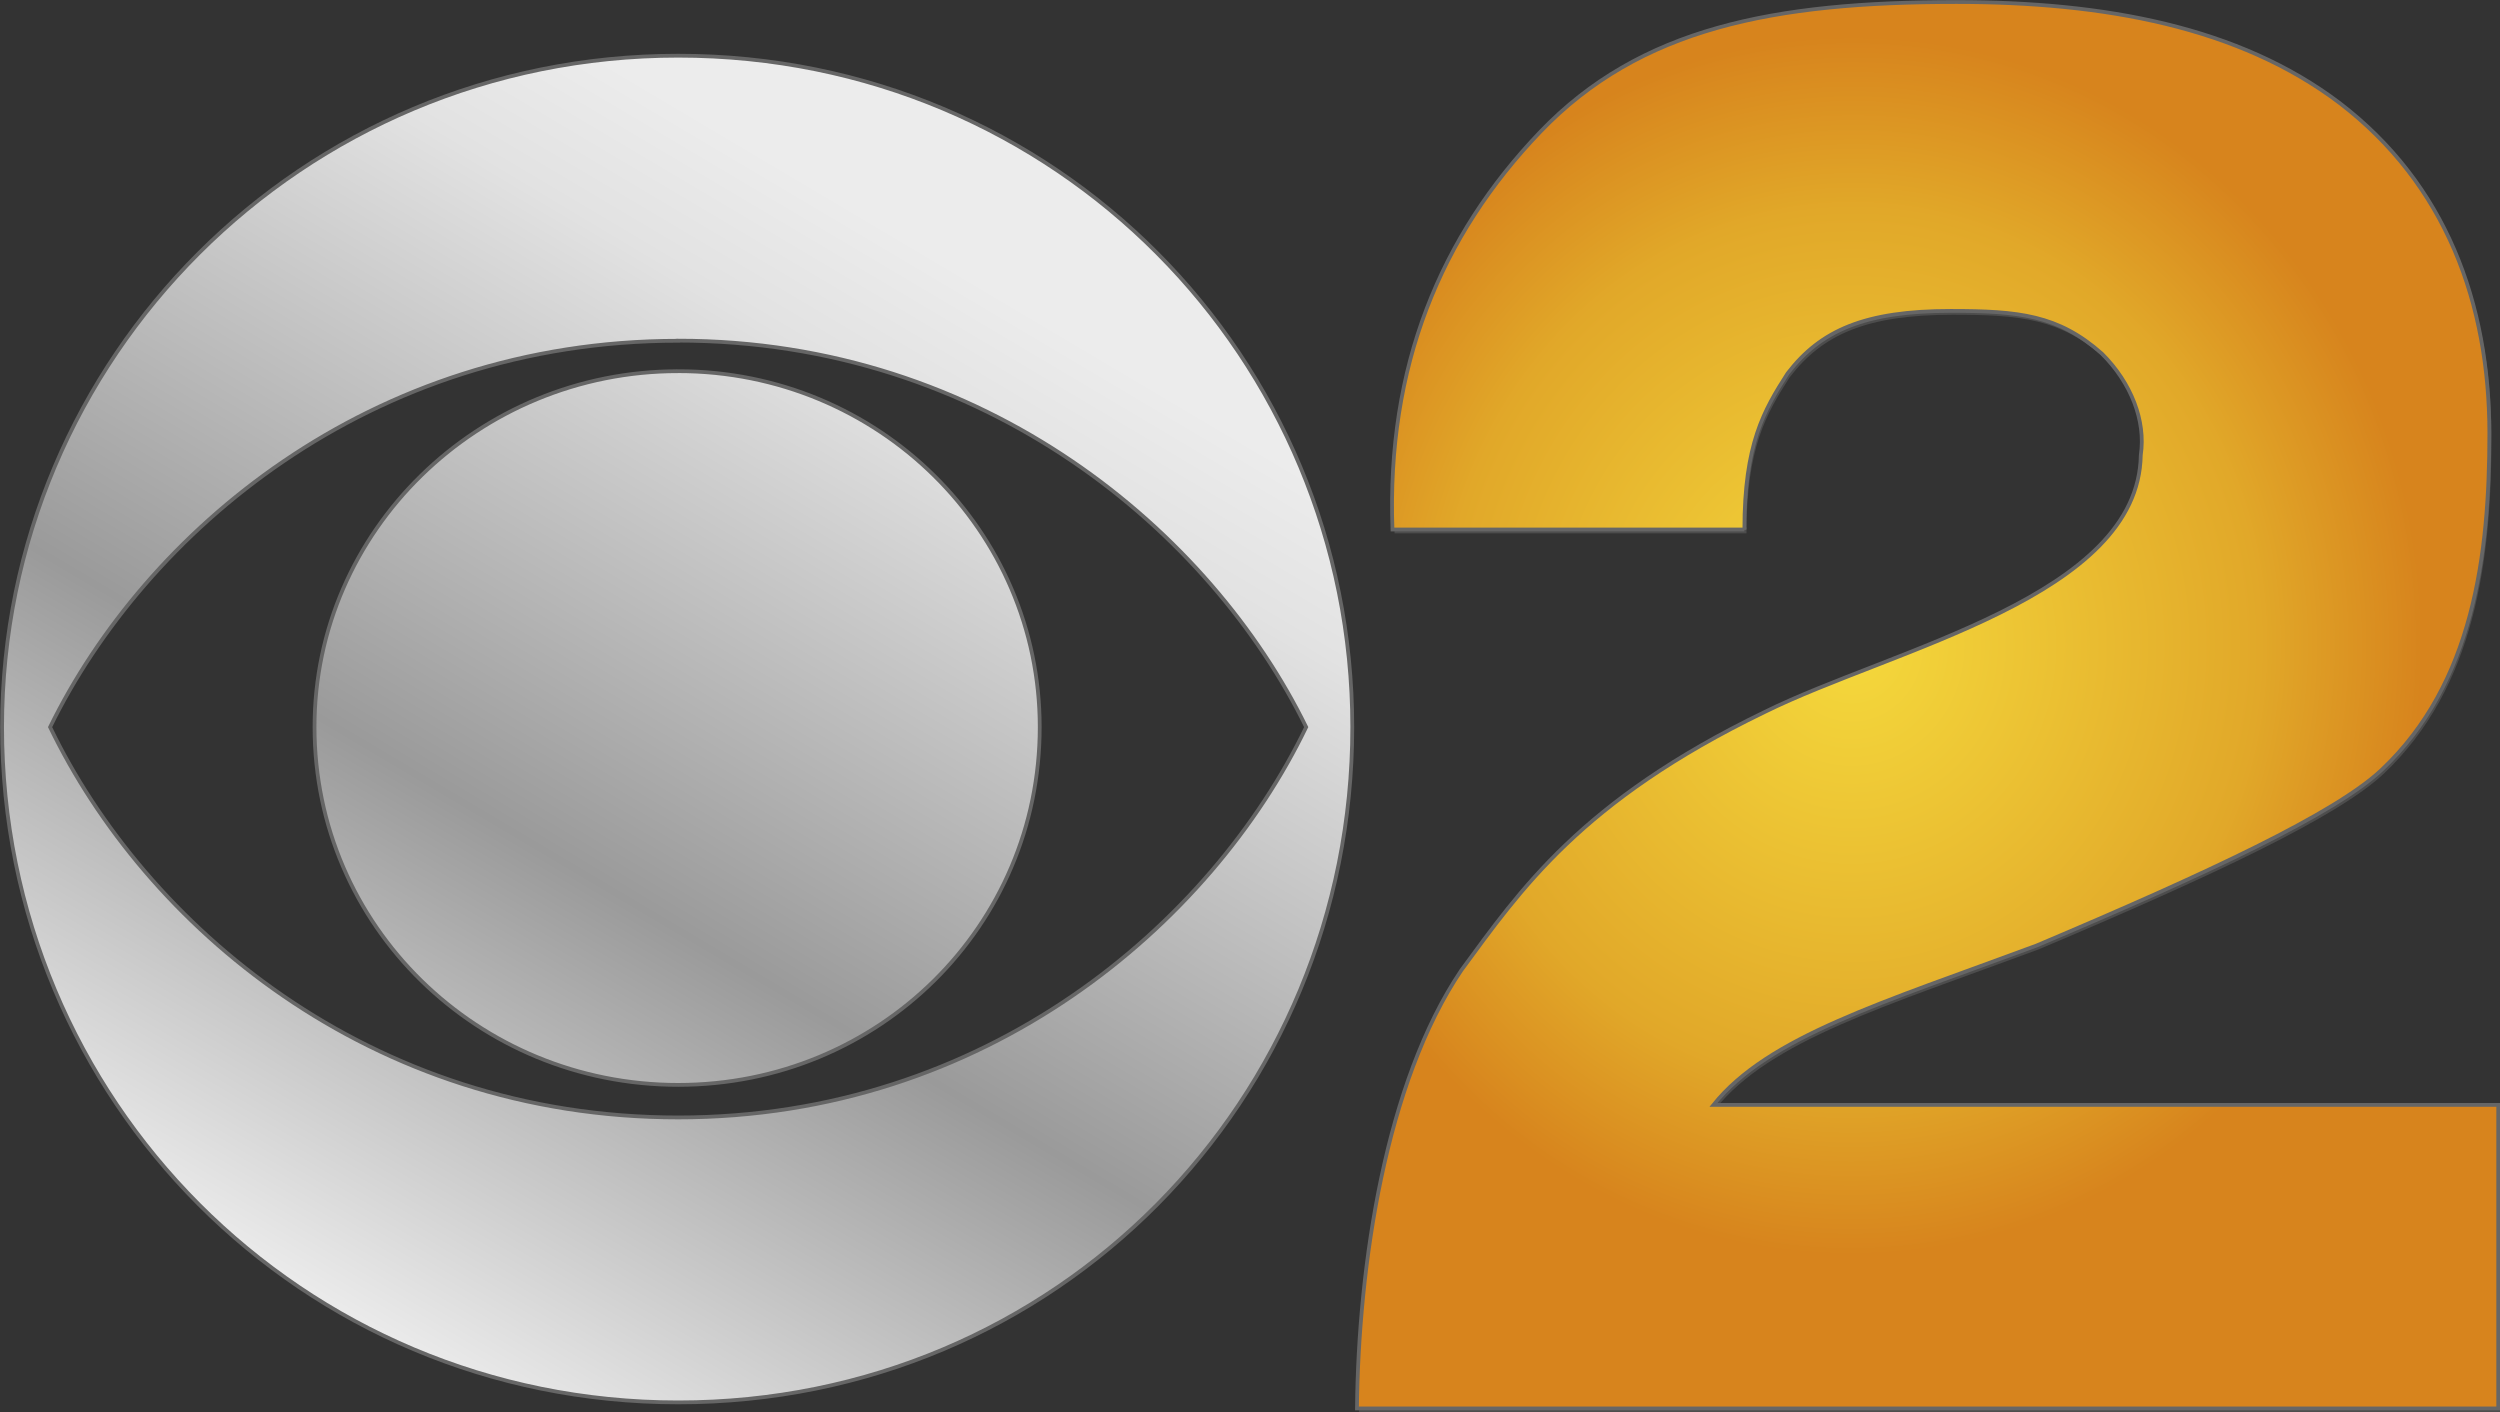
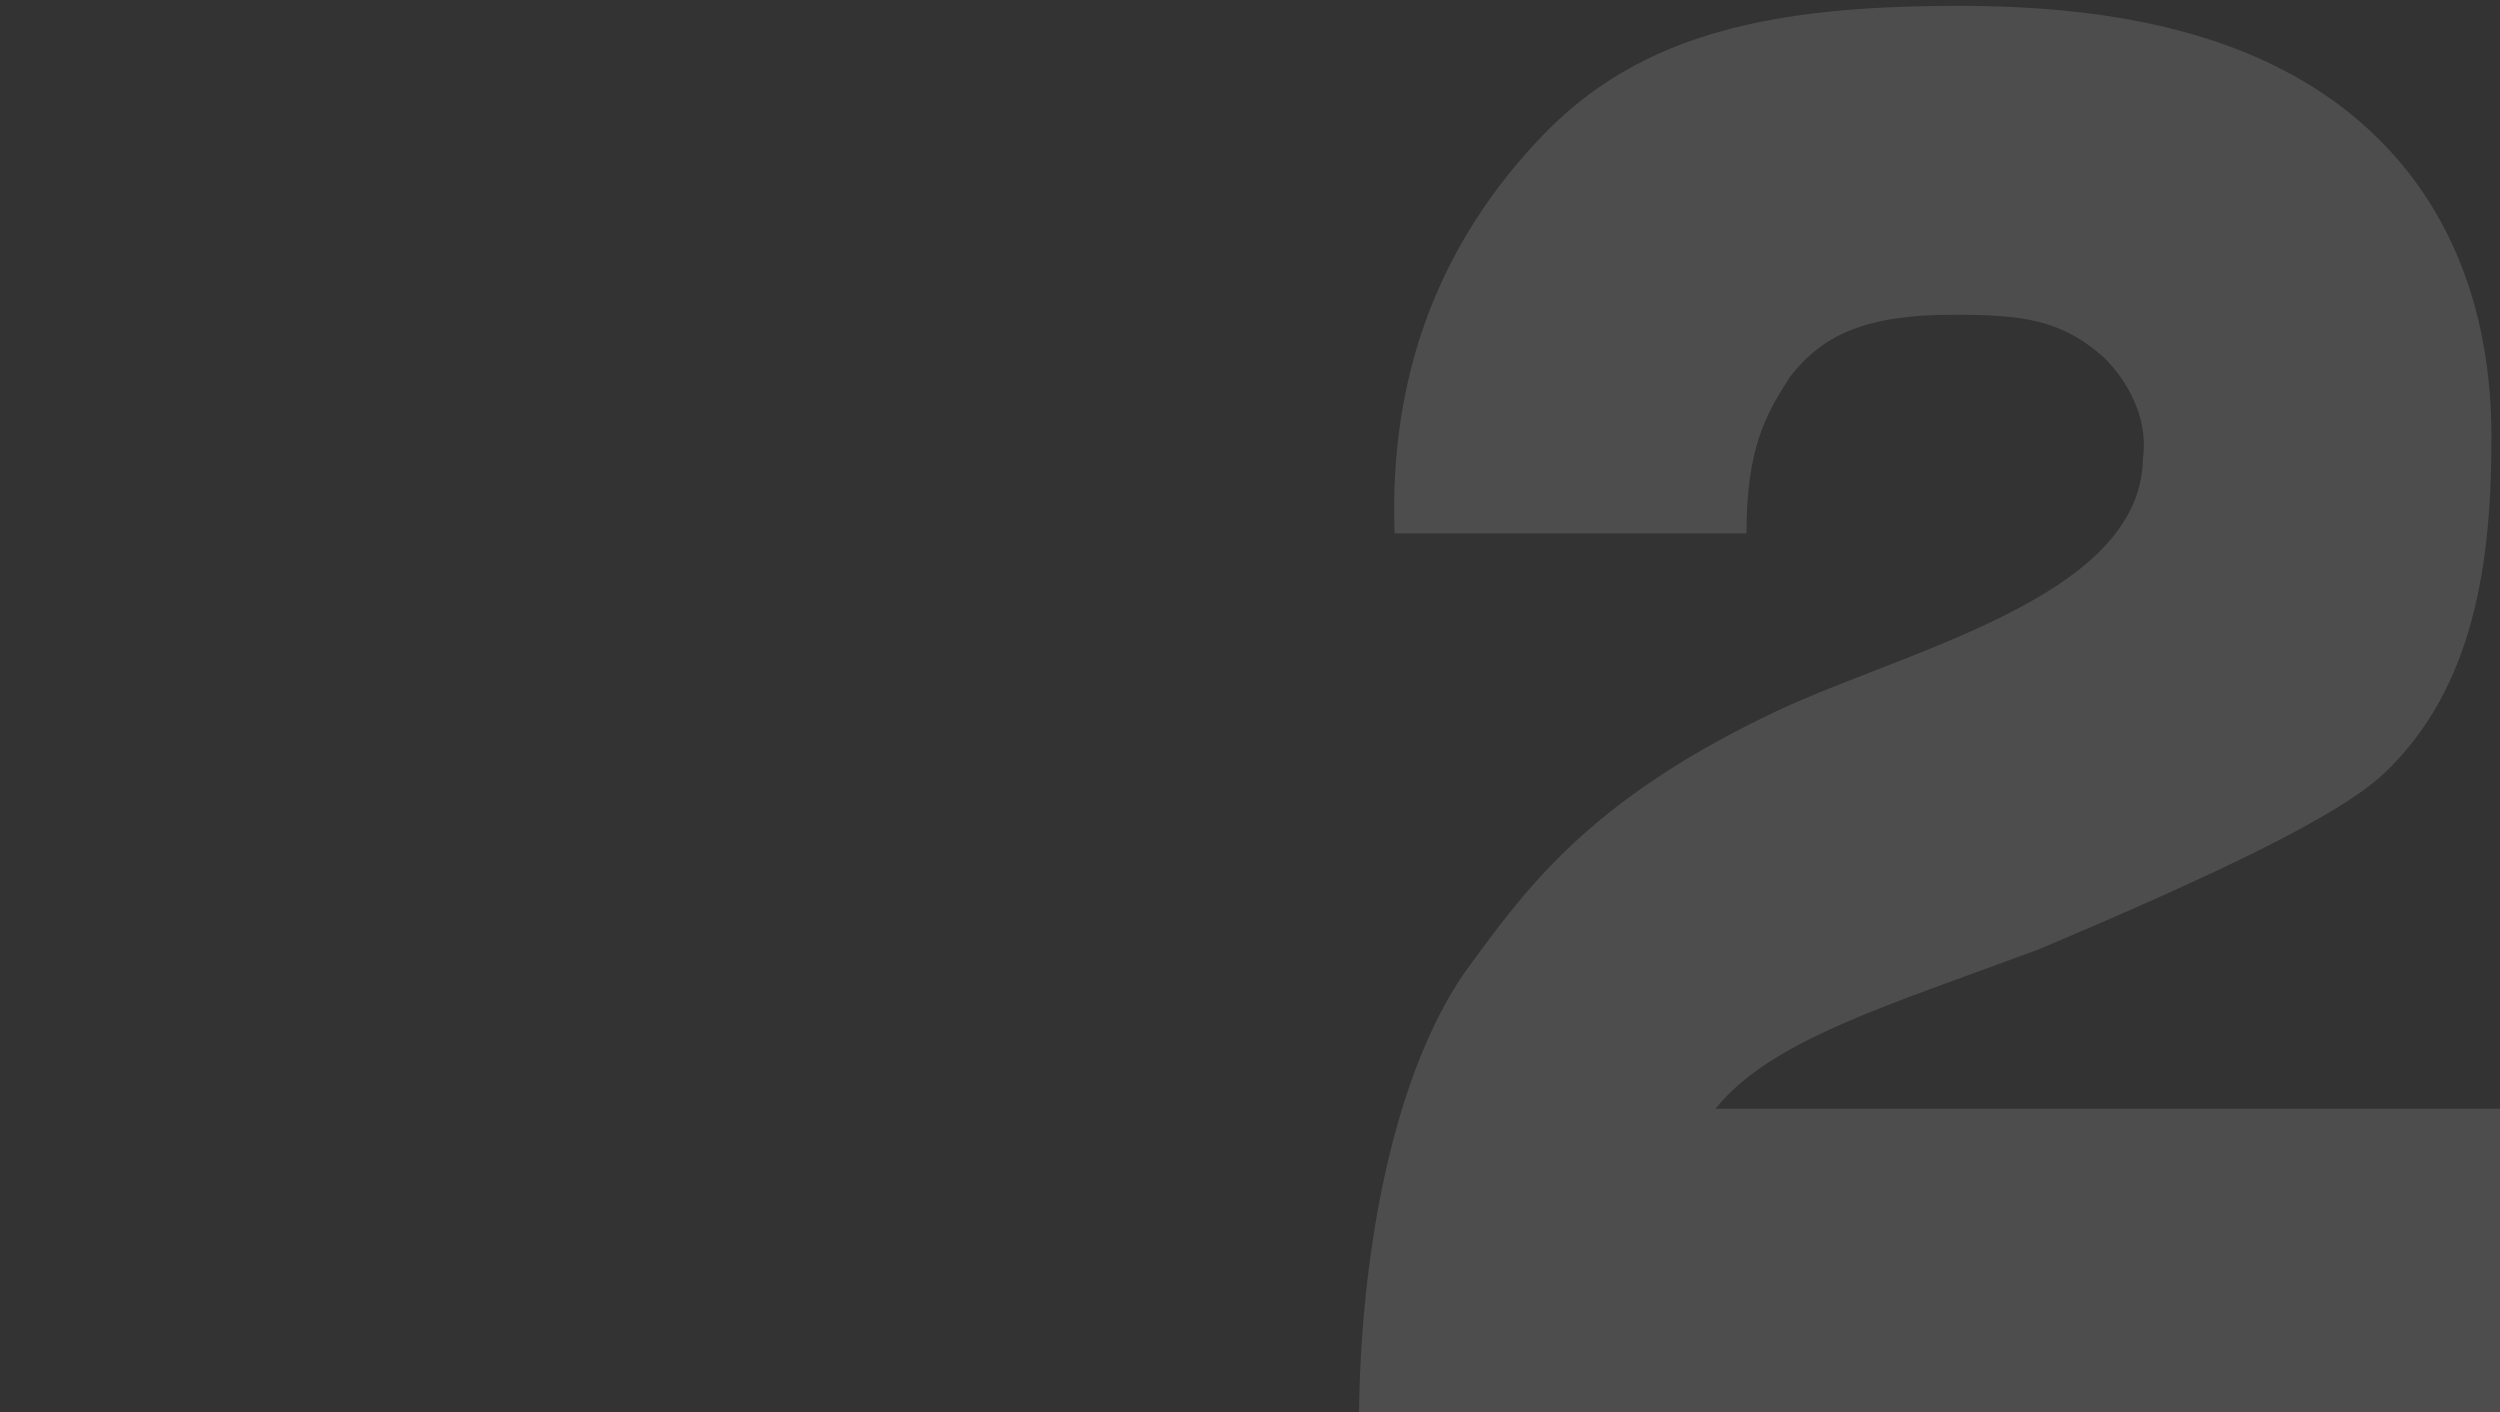
<svg xmlns="http://www.w3.org/2000/svg" xmlns:ns1="http://www.inkscape.org/namespaces/inkscape" xmlns:ns2="http://sodipodi.sourceforge.net/DTD/sodipodi-0.dtd" xmlns:xlink="http://www.w3.org/1999/xlink" width="500.402" height="282.645" id="svg2" version="1.1" ns1:version="0.92.3 (2405546, 2018-03-11)" ns2:docname="WCBS_2_20163D.svg">
  <rect width="100%" height="100%" fill="#333333" stroke="none" />
  <defs id="defs4">
    <linearGradient ns1:collect="always" id="linearGradient854">
      <stop style="stop-color:#ededed;stop-opacity:1" offset="0" id="stop850" />
      <stop id="stop858" offset="0.419" style="stop-color:#9a9a9a;stop-opacity:1" />
      <stop style="stop-color:#e2e2e2;stop-opacity:1" offset="0.882" id="stop860" />
      <stop style="stop-color:#ececec;stop-opacity:1" offset="1" id="stop852" />
    </linearGradient>
    <linearGradient ns1:collect="always" id="linearGradient846">
      <stop style="stop-color:#f5d93c;stop-opacity:1" offset="0" id="stop842" />
      <stop id="stop886" offset="0.716" style="stop-color:#e1a829;stop-opacity:1;" />
      <stop style="stop-color:#d7841d;stop-opacity:1" offset="1" id="stop844" />
    </linearGradient>
    <linearGradient ns1:collect="always" xlink:href="#linearGradient854" id="linearGradient856-2" x1="246.72" y1="216.368" x2="283.849" y2="153.76" gradientUnits="userSpaceOnUse" gradientTransform="translate(-0.119,-0.34)" />
    <radialGradient ns1:collect="always" xlink:href="#linearGradient846" id="radialGradient848-2" cx="338.316" cy="177.266" fx="338.316" fy="177.266" r="33.842" gradientTransform="matrix(1,0.023,-0.024,1.068,4.261,-20.318)" gradientUnits="userSpaceOnUse" />
  </defs>
  <ns2:namedview id="base" pagecolor="#ffffff" bordercolor="#666666" borderopacity="1.0" ns1:pageopacity="0.0" ns1:pageshadow="2" ns1:zoom="0.38469963" ns1:cx="896.50043" ns1:cy="143.80432" ns1:document-units="px" ns1:current-layer="layer1" showgrid="false" fit-margin-top="0" fit-margin-left="0" fit-margin-right="0" fit-margin-bottom="0" ns1:window-width="1920" ns1:window-height="1017" ns1:window-x="-8" ns1:window-y="-8" ns1:window-maximized="1" ns1:snap-global="false" />
  <g ns1:label="Layer 1" ns1:groupmode="layer" id="layer1" transform="translate(-228.217,60.394)">
    <g id="g3135" transform="matrix(3.375,0,0,3.375,-542.931,-527.808)">
      <path ns2:nodetypes="ccscccccccccccccccc" ns1:connector-curvature="0" id="path3035" style="font-style:normal;font-weight:bold;font-size:90px;font-family:HelveticaNeue;text-align:start;text-anchor:start;fill:#4d4d4d;fill-opacity:1;stroke:#666666;stroke-width:0;stroke-miterlimit:4;stroke-dasharray:none" d="M 332.067,170.124 H 311.197 c -0.351,-9.657 2.831,-17.384 8.757,-23.575 5.926,-6.191 13.892,-7.709 24.689,-7.709 8.779,8e-5 16.746,1.469 22.718,5.985 6.32,4.83 8.888,11.889 8.888,19.599 -7e-5,7.242 -0.946,14.815 -6.39,19.956 -2.722,2.569 -10.269,6.108 -20.471,10.42 -9.104,3.382 -15.91,5.399 -19.157,9.449 h 46.544 v 18.003 H 309.091 c 0.088,-8.49 1.692,-19.33 6.192,-25.991 3.49,-4.749 7.08,-10.037 17.977,-15.309 7.65,-3.781 22.182,-6.848 22.317,-15.244 0.304,-2.024 -0.568,-4.282 -2.307,-6.013 -2.591,-2.298 -4.929,-2.535 -8.966,-2.535 -5.09,7e-5 -7.714,1.152 -9.67,3.702 -1.416,2.2 -2.567,4.2 -2.567,9.263 z" />
-       <path style="fill:url(#linearGradient856-2);fill-opacity:1;stroke:#666666;stroke-width:0.224;stroke-miterlimit:4;stroke-dasharray:none" d="m 268.71,141.796 c -22.337,0 -40.098,17.949 -40.098,39.812 0,22.103 17.762,40.056 40.098,40.056 22.455,0 39.978,-17.95 39.978,-40.049 0.004,-21.863 -17.523,-39.819 -39.978,-39.819 z m 0,16.899 c 18.238,0 31.599,11.399 37.245,22.92 -5.646,11.697 -19.007,23.15 -37.245,23.15 -18.356,0 -31.61,-11.457 -37.252,-23.15 5.642,-11.517 18.9,-22.913 37.252,-22.913 v -0.007 z m 0,1.812 c -11.881,0 -21.568,9.464 -21.568,21.101 0,11.813 9.687,21.226 21.568,21.226 11.881,0 21.441,-9.414 21.441,-21.22 0,-11.637 -9.559,-21.108 -21.441,-21.108 z" id="path3003-3" ns1:connector-curvature="0" />
-       <path ns2:nodetypes="ccscccccccccccccccc" ns1:connector-curvature="0" id="path3035-1" style="font-style:normal;font-weight:bold;font-size:90px;font-family:HelveticaNeue;text-align:start;text-anchor:start;fill:url(#radialGradient848-2);fill-opacity:1;stroke:#666666;stroke-width:0.224;stroke-miterlimit:4;stroke-dasharray:none" d="m 331.942,169.896 h -20.87 c -0.351,-9.657 2.831,-17.384 8.757,-23.575 5.926,-6.191 13.892,-7.709 24.689,-7.709 8.779,8e-5 16.746,1.469 22.718,5.985 6.32,4.83 8.888,11.889 8.888,19.599 -7e-5,7.242 -0.946,14.815 -6.39,19.956 -2.722,2.569 -10.269,6.108 -20.471,10.42 -9.104,3.382 -15.91,5.399 -19.157,9.449 h 46.544 v 18.003 h -67.684 c 0.088,-8.49 1.692,-19.33 6.192,-25.991 3.49,-4.749 7.08,-10.037 17.977,-15.309 7.65,-3.781 22.182,-6.848 22.317,-15.244 0.304,-2.024 -0.568,-4.282 -2.307,-6.013 -2.591,-2.298 -4.929,-2.535 -8.966,-2.535 -5.09,7e-5 -7.714,1.152 -9.67,3.702 -1.416,2.2 -2.567,4.2 -2.567,9.263 z" />
    </g>
  </g>
</svg>